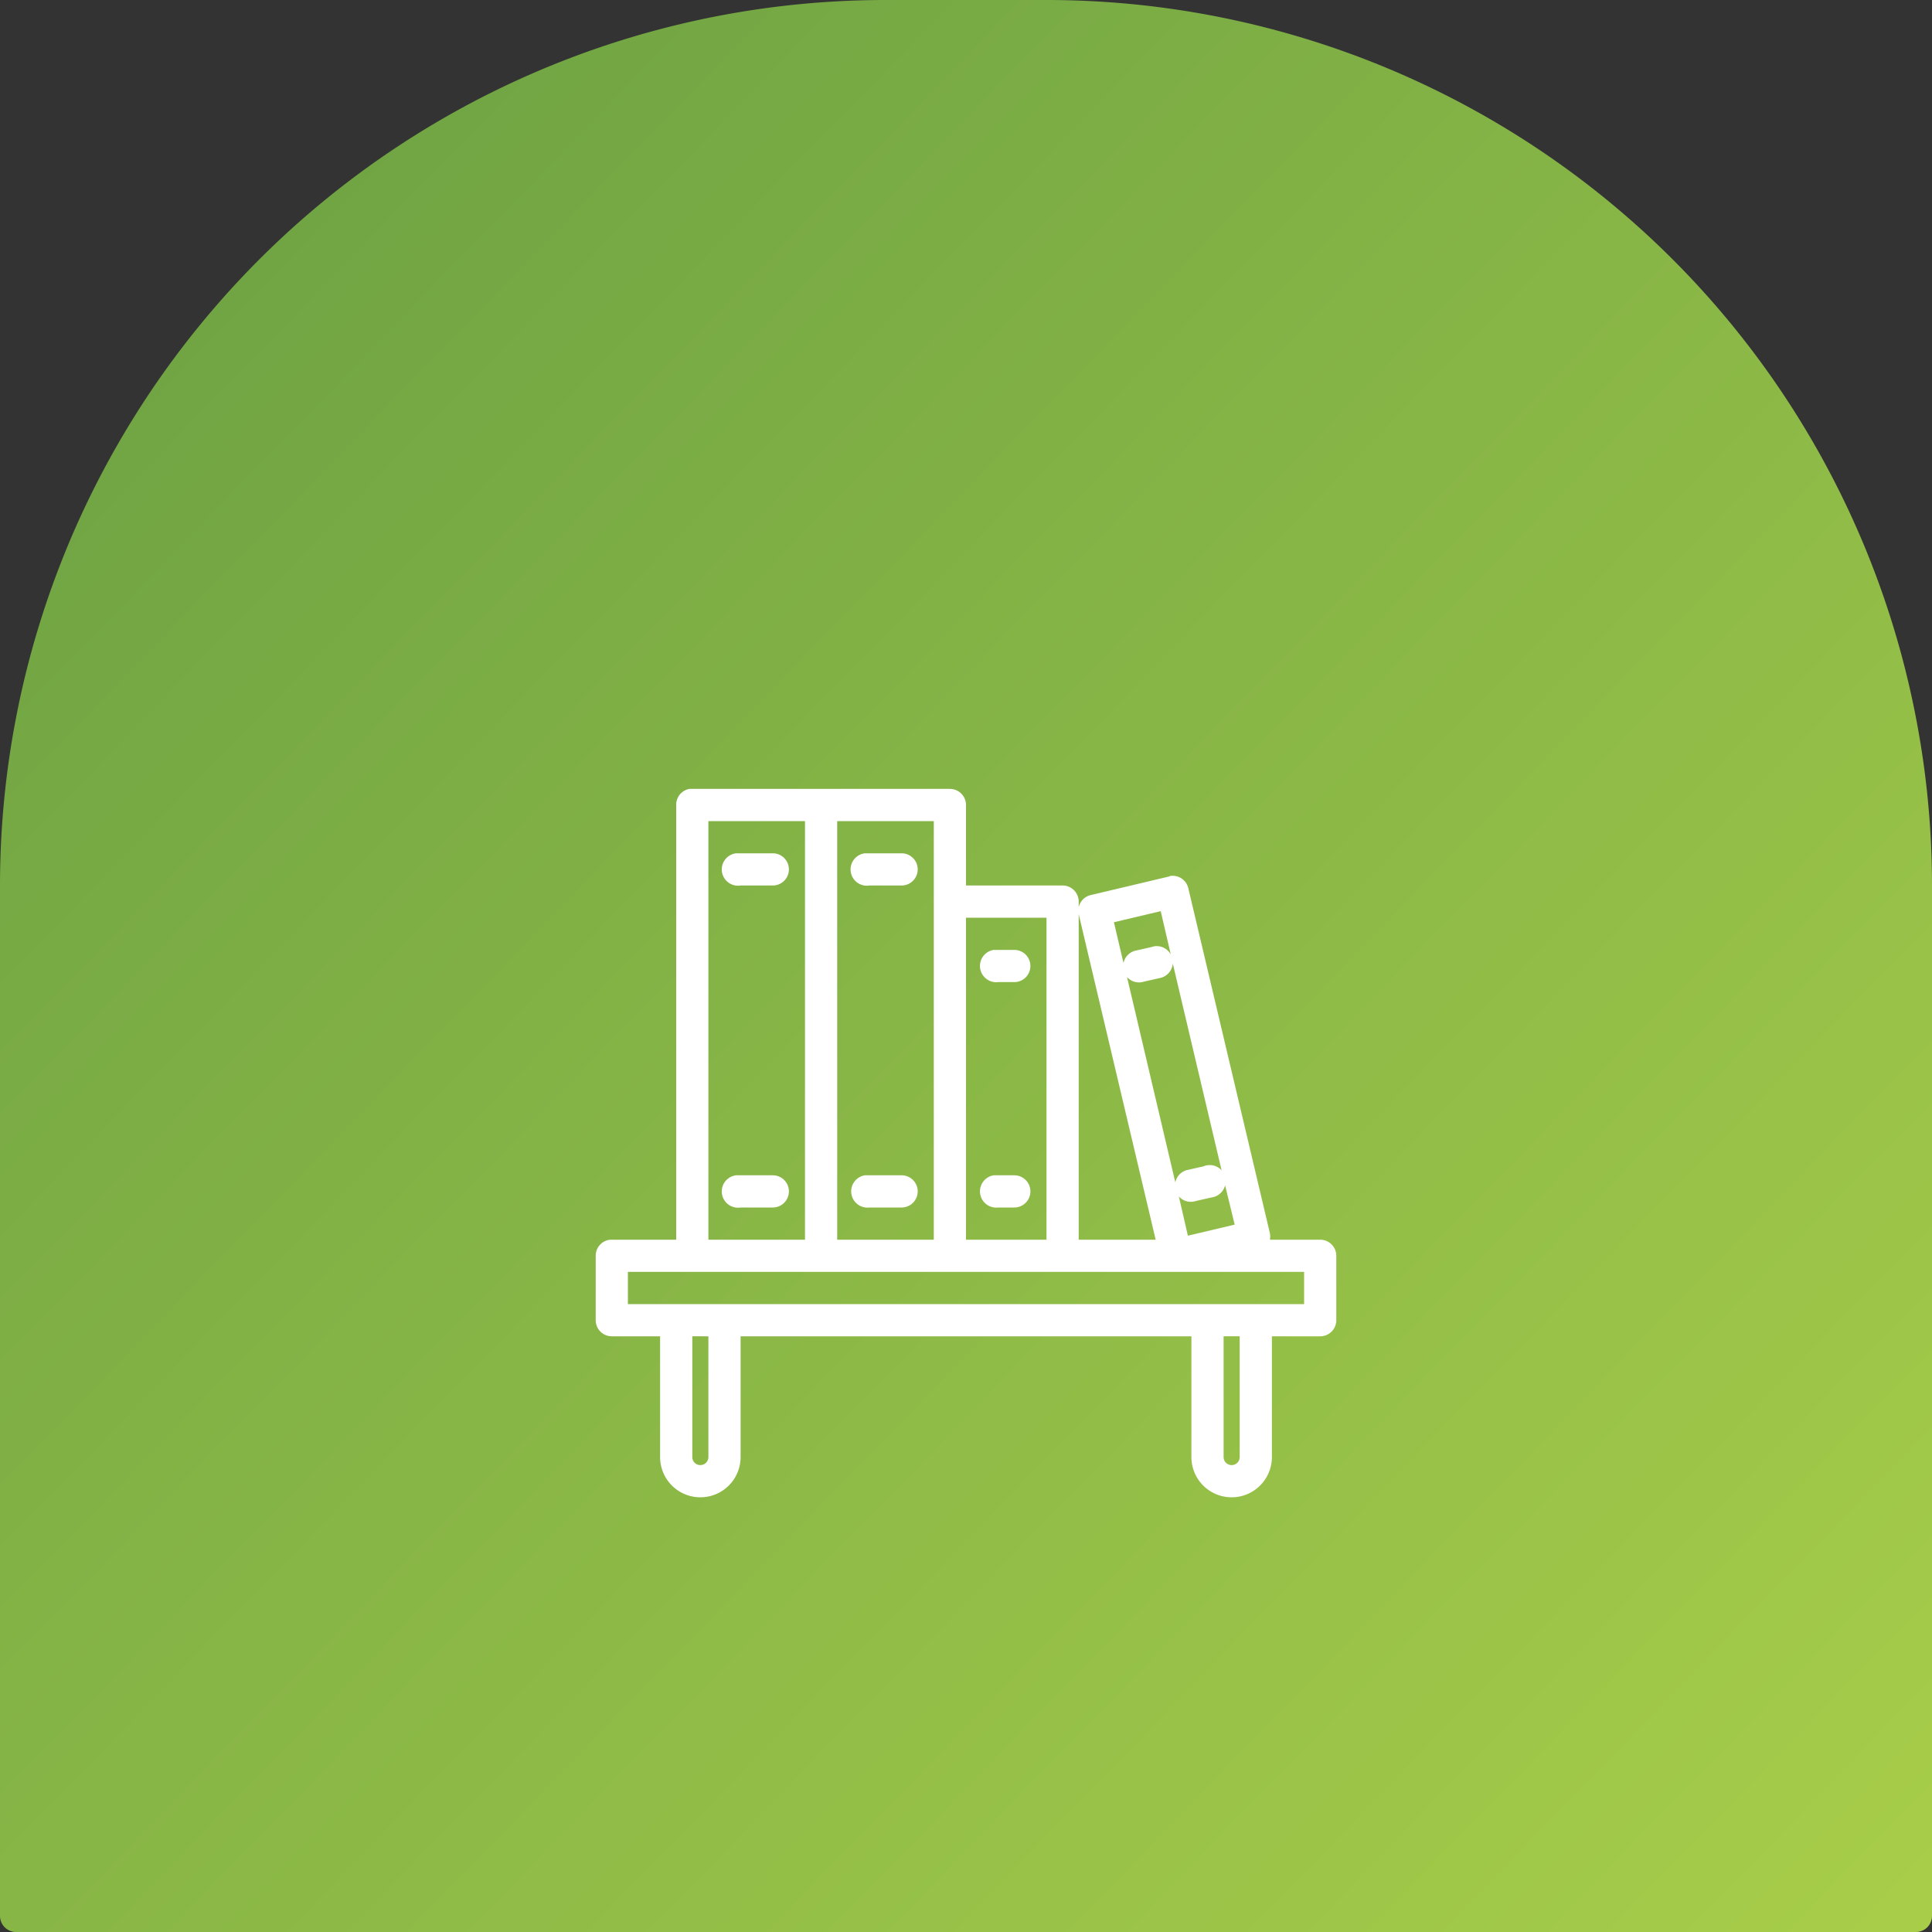
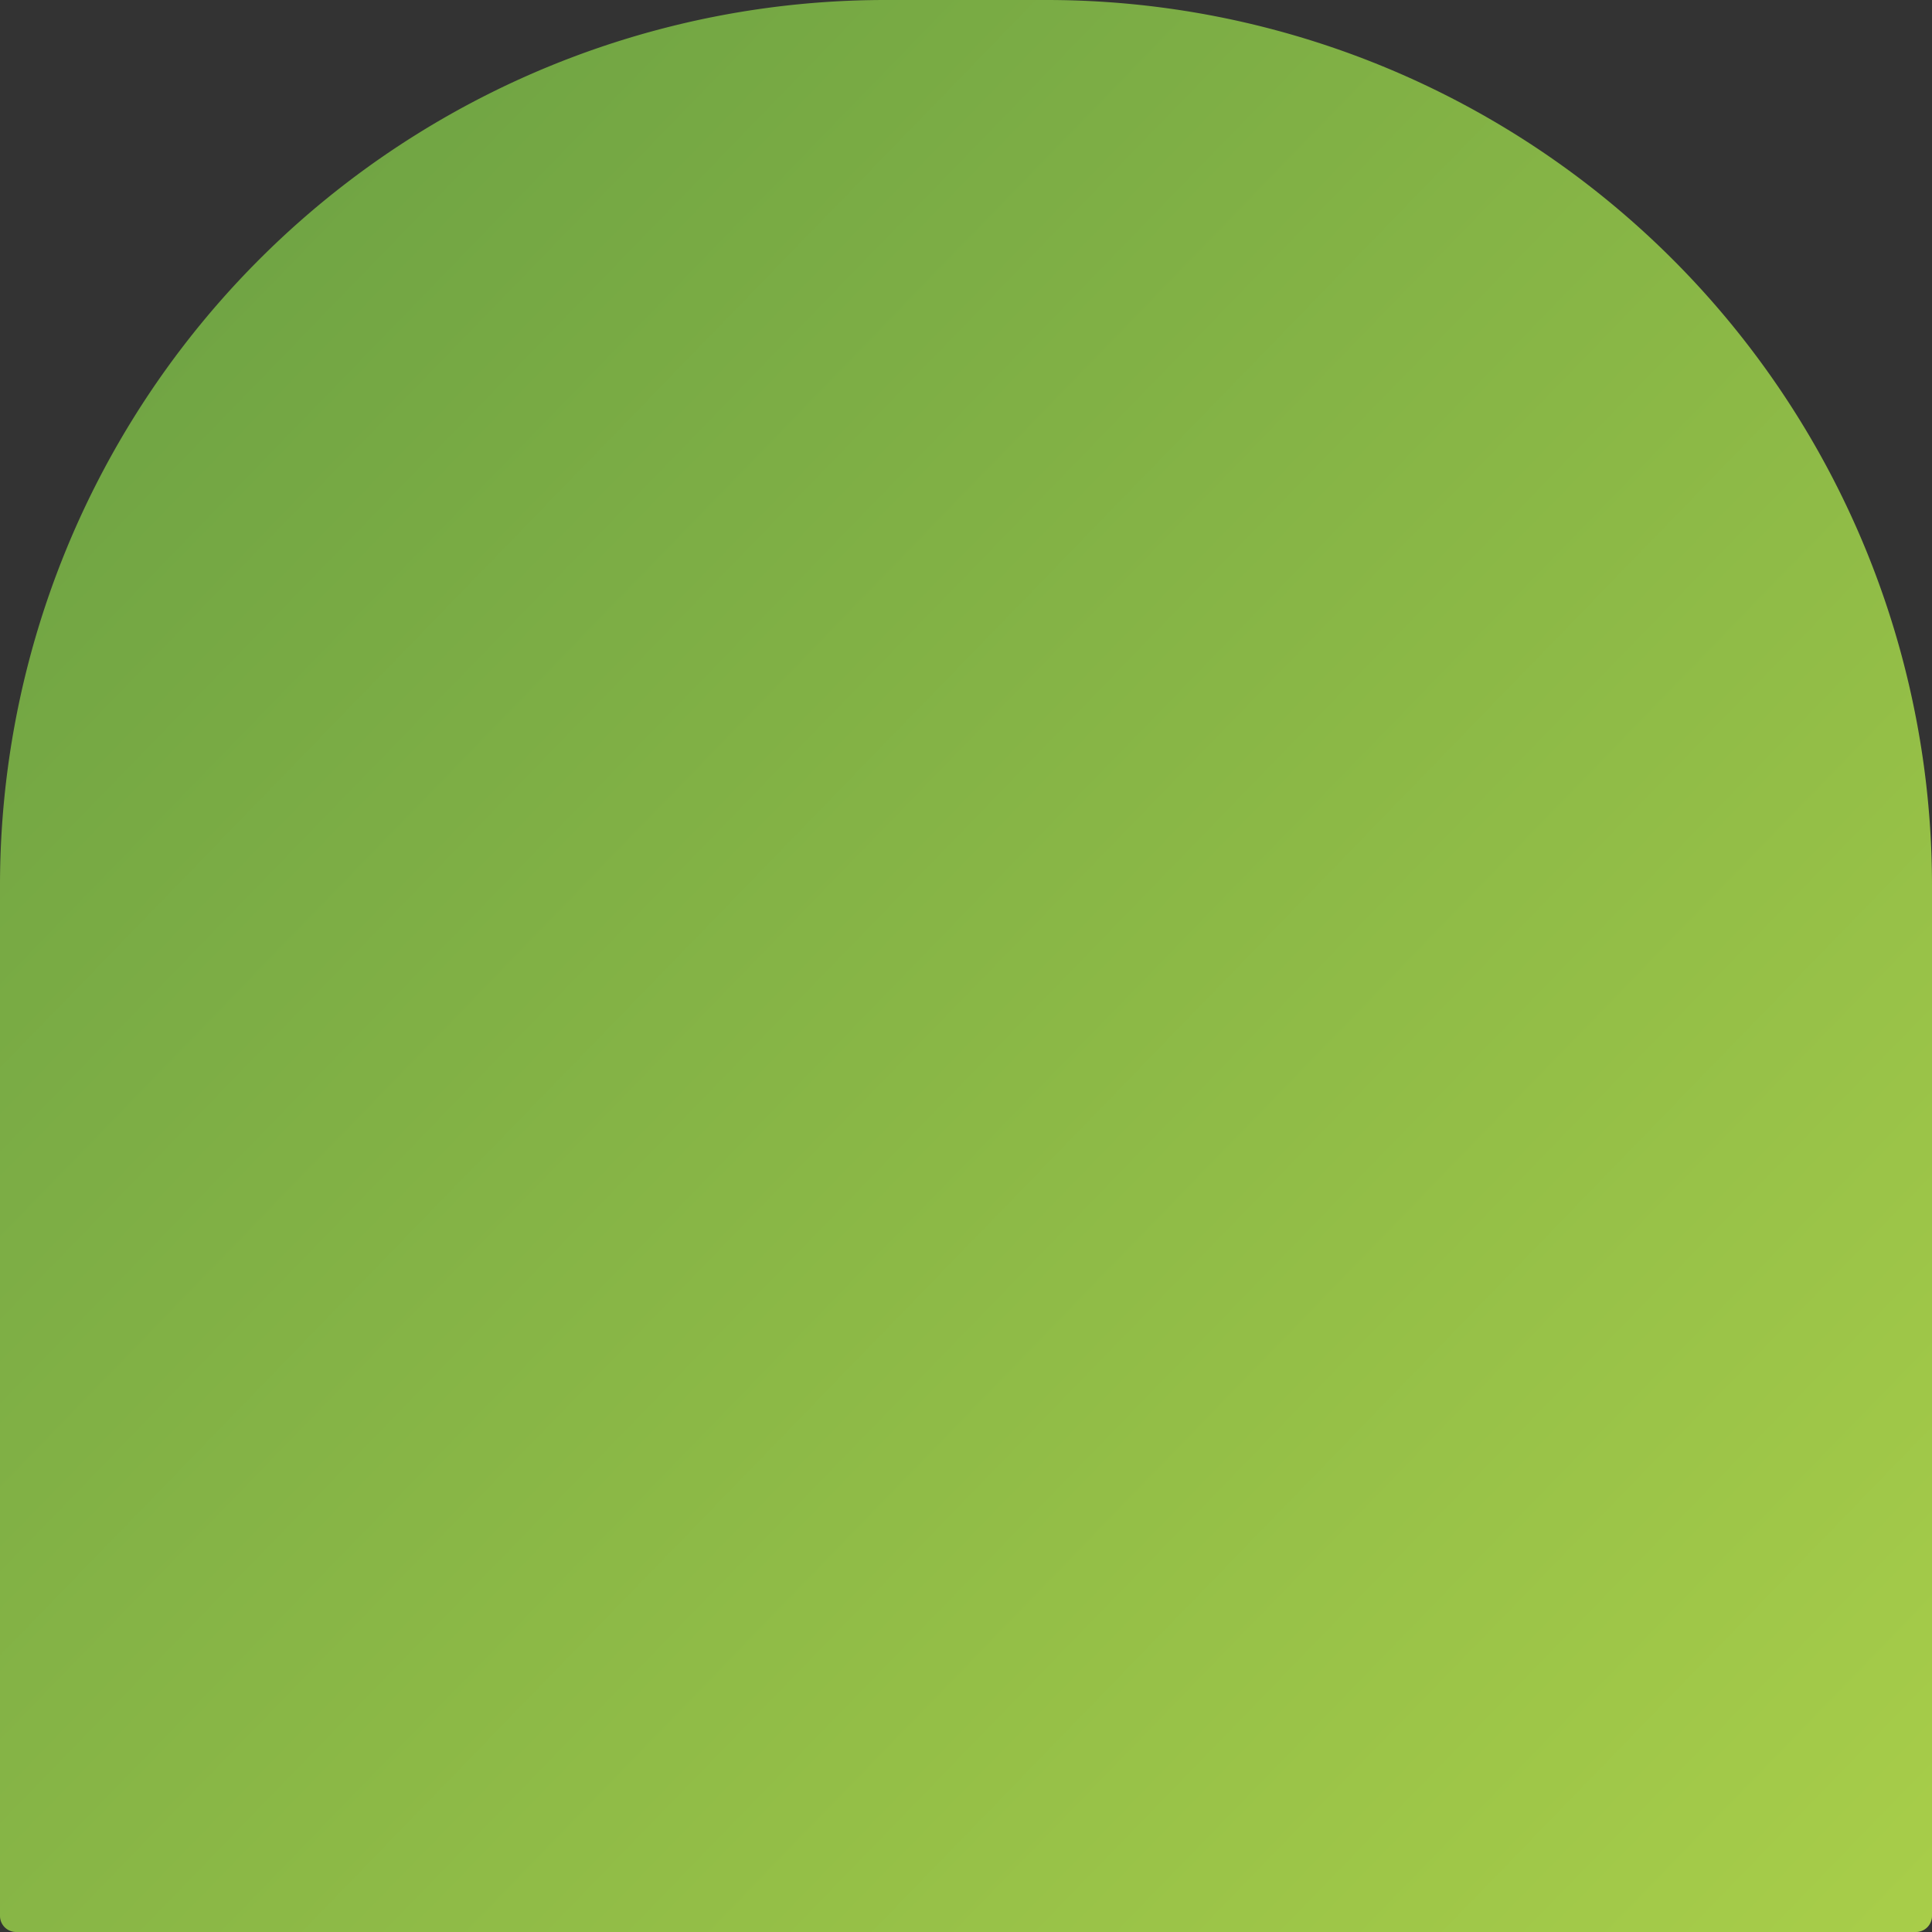
<svg xmlns="http://www.w3.org/2000/svg" width="120" height="120" viewBox="0 0 120 120">
  <rect x="0" y="0" width="120" height="120" fill="#333333" stroke="none" />
  <defs>
    <linearGradient id="linear-gradient" x1="-0.085" y1="-0.11" x2="1.121" y2="1.06" gradientUnits="objectBoundingBox">
      <stop offset="0" stop-color="#629a42" />
      <stop offset="1" stop-color="#aed24a" />
    </linearGradient>
  </defs>
  <g id="Group_726" data-name="Group 726" transform="translate(-592 -687)">
    <path id="Rectangle_1174" data-name="Rectangle 1174" d="M55,0H65a55,55,0,0,1,55,55v64a1,1,0,0,1-1,1H1a1,1,0,0,1-1-1V55A55,55,0,0,1,55,0Z" transform="translate(592 687)" fill="url(#linear-gradient)" />
-     <path id="book_shelf" d="M7.813,3A1,1,0,0,0,7,4V31H2.906A1,1,0,0,0,2,32v4a1,1,0,0,0,1,1H6v7.5a2.5,2.5,0,0,0,5,0V37H39v7.5a2.5,2.5,0,0,0,5,0V37h3a1,1,0,0,0,1-1V32a1,1,0,0,0-1-1H43.875a1.017,1.017,0,0,0,0-.406L38.813,9.188a1,1,0,0,0-1.125-.781.466.466,0,0,0-.062.031L32.75,9.594a1,1,0,0,0-.75.75V10a1,1,0,0,0-1-1H25V4a1,1,0,0,0-1-1H7.813ZM9,5h6V31H9Zm8,0h6V31H17ZM10.719,7A1.01,1.01,0,1,0,11,9h2a1,1,0,1,0,0-2H10.719Zm8,0A1.01,1.01,0,1,0,19,9h2a1,1,0,1,0,0-2H18.719Zm18.375,3.594.625,2.688a1,1,0,0,0-1.062-.5.881.881,0,0,0-.094.031l-.969.219a1,1,0,0,0-.812.781l-.594-2.531ZM32,10.781,36.781,31H32ZM25,11h5V31H25Zm1.719,2A1.01,1.01,0,0,0,27,15h1a1,1,0,1,0,0-2H26.719Zm11.125.844,3.031,12.844A1.007,1.007,0,0,0,40,26.375a.993.993,0,0,0-.156.031.461.461,0,0,0-.062.031l-.969.219a1,1,0,0,0-.812.781l-3-12.75a1,1,0,0,0,1.063.281l.969-.219A1,1,0,0,0,37.844,13.844ZM10.719,27A1.01,1.01,0,1,0,11,29h2a1,1,0,1,0,0-2H10.719Zm8,0A1.01,1.01,0,0,0,19,29h2a1,1,0,1,0,0-2H18.719Zm8,0A1.01,1.01,0,0,0,27,29h1a1,1,0,1,0,0-2H26.719Zm14.375.625.594,2.438-2.906.688-.562-2.437a1,1,0,0,0,1.063.281l.969-.219A1.011,1.011,0,0,0,41.094,27.625ZM4,33H46v2H4Zm4,4H9v7.5a.5.5,0,0,1-1,0Zm33,0h1v7.5a.5.5,0,0,1-1,0Z" transform="translate(627 733)" fill="#fff" />
  </g>
</svg>